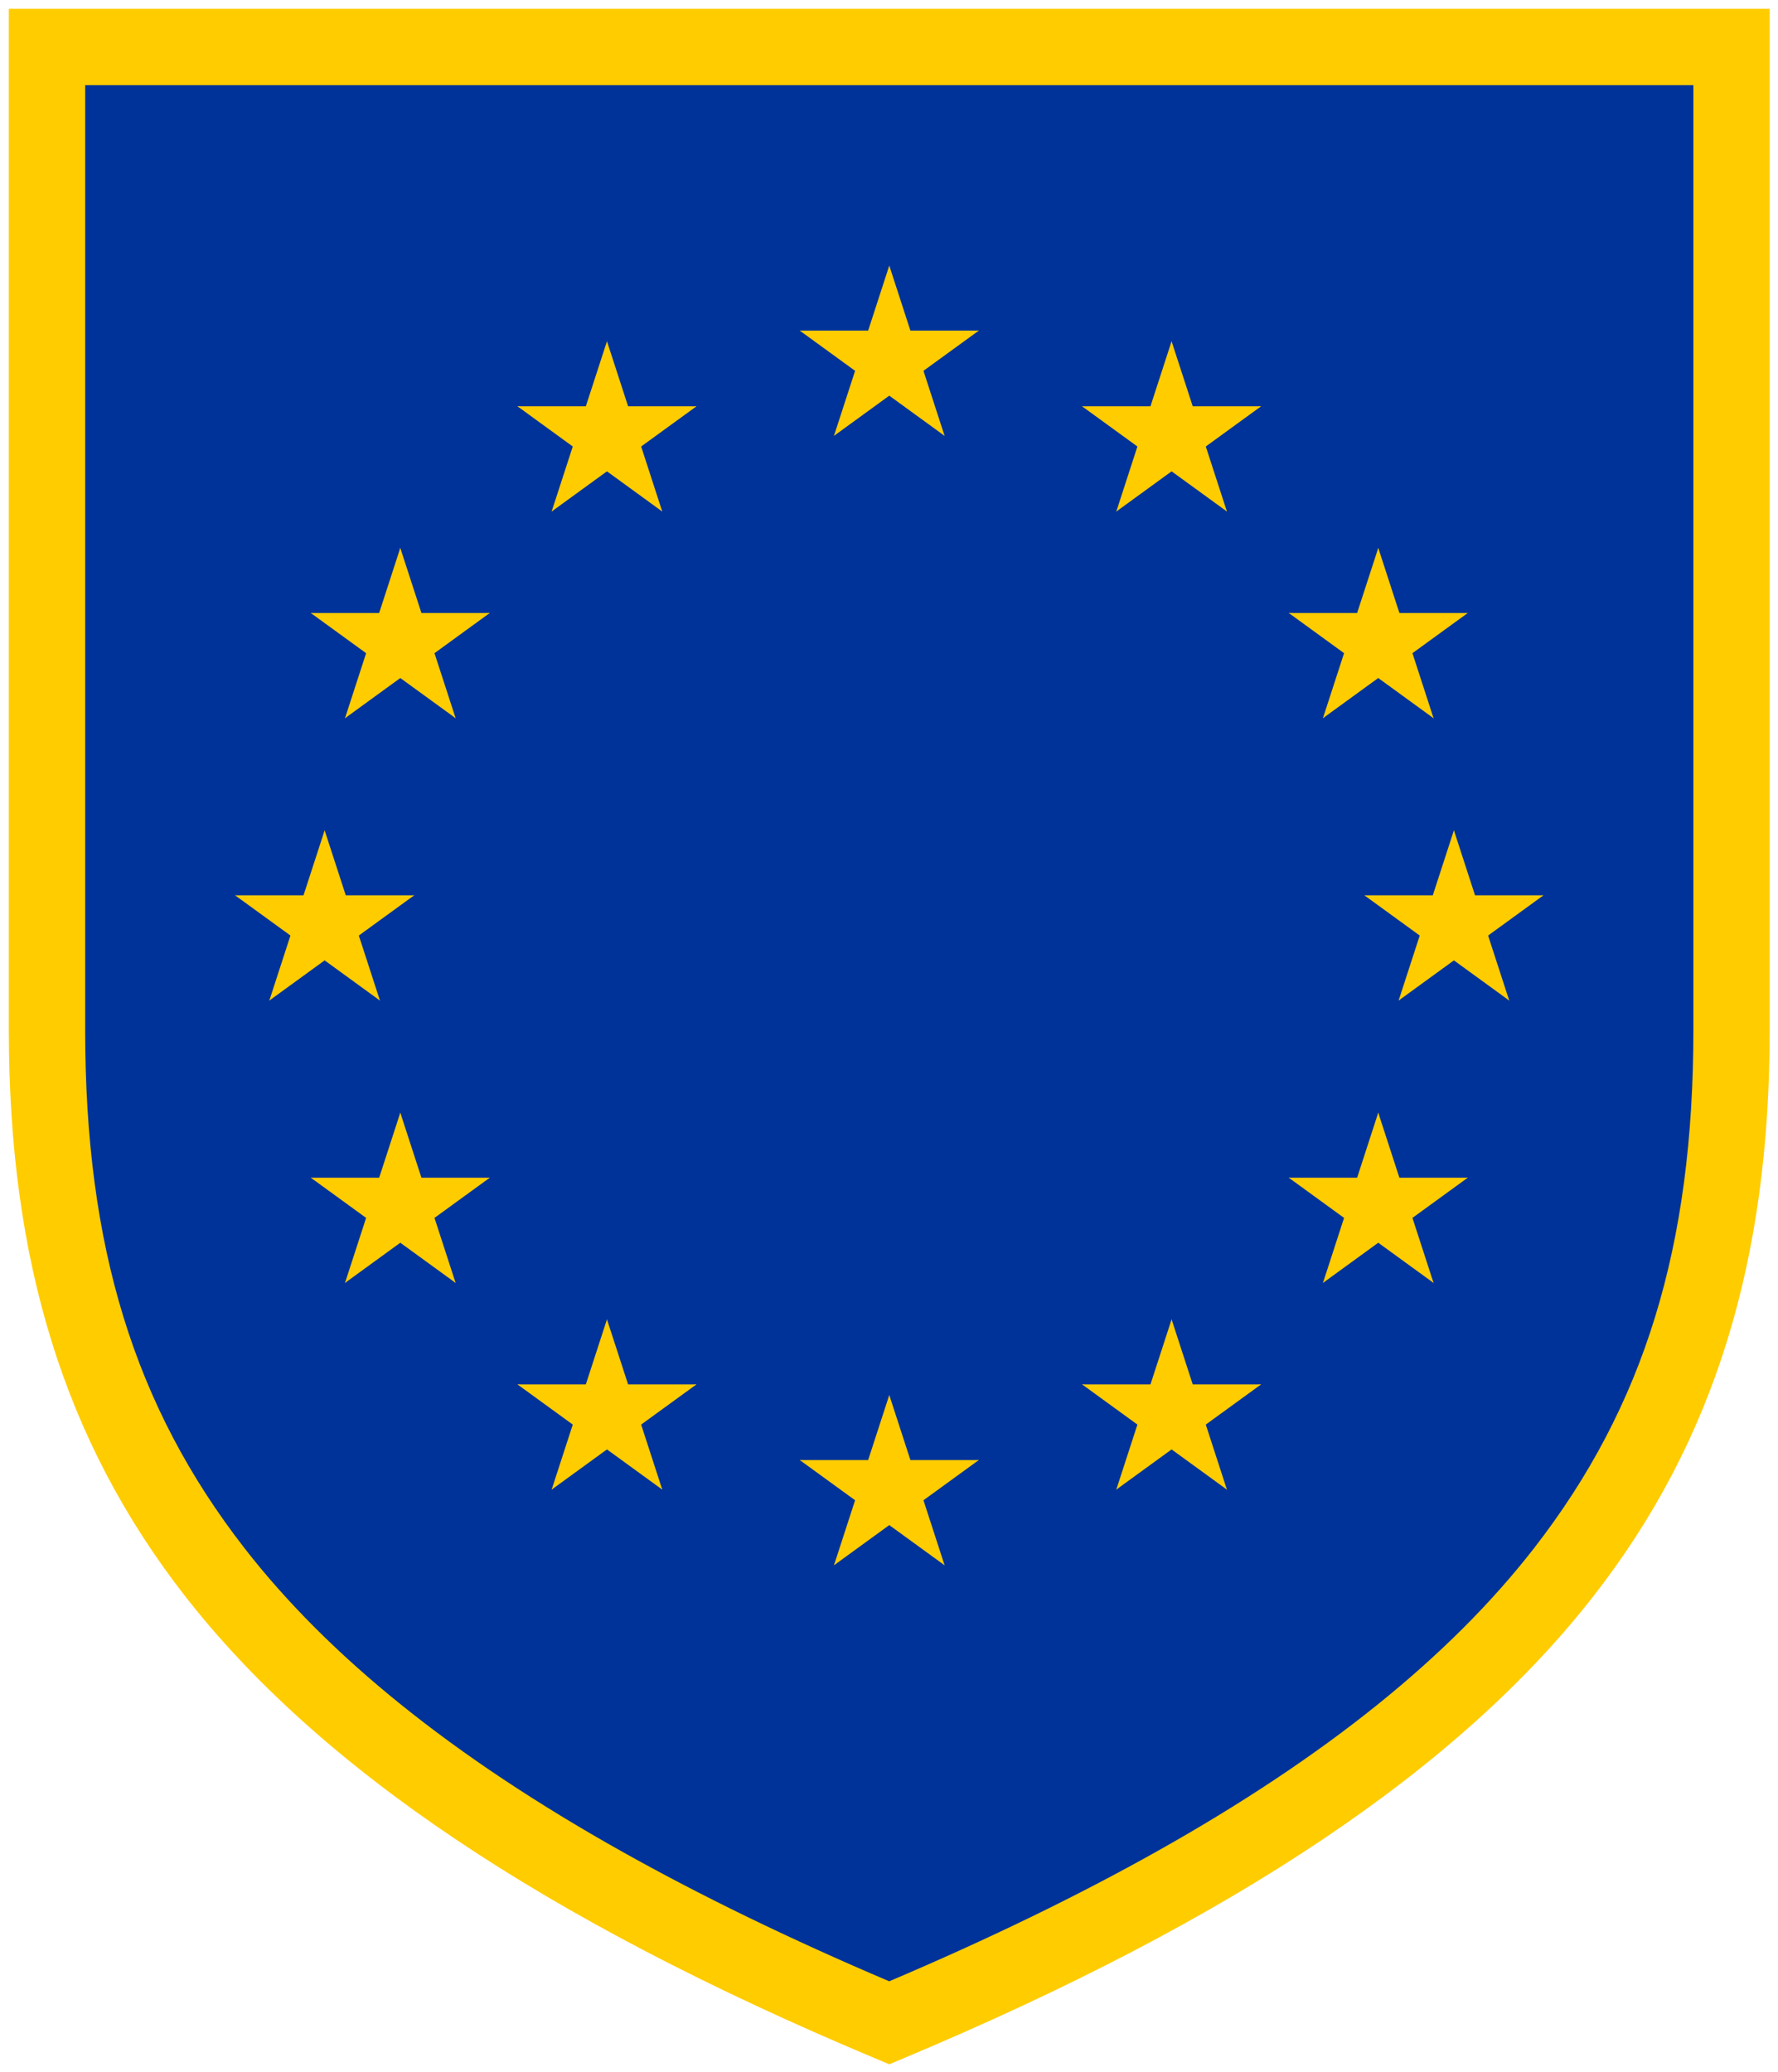
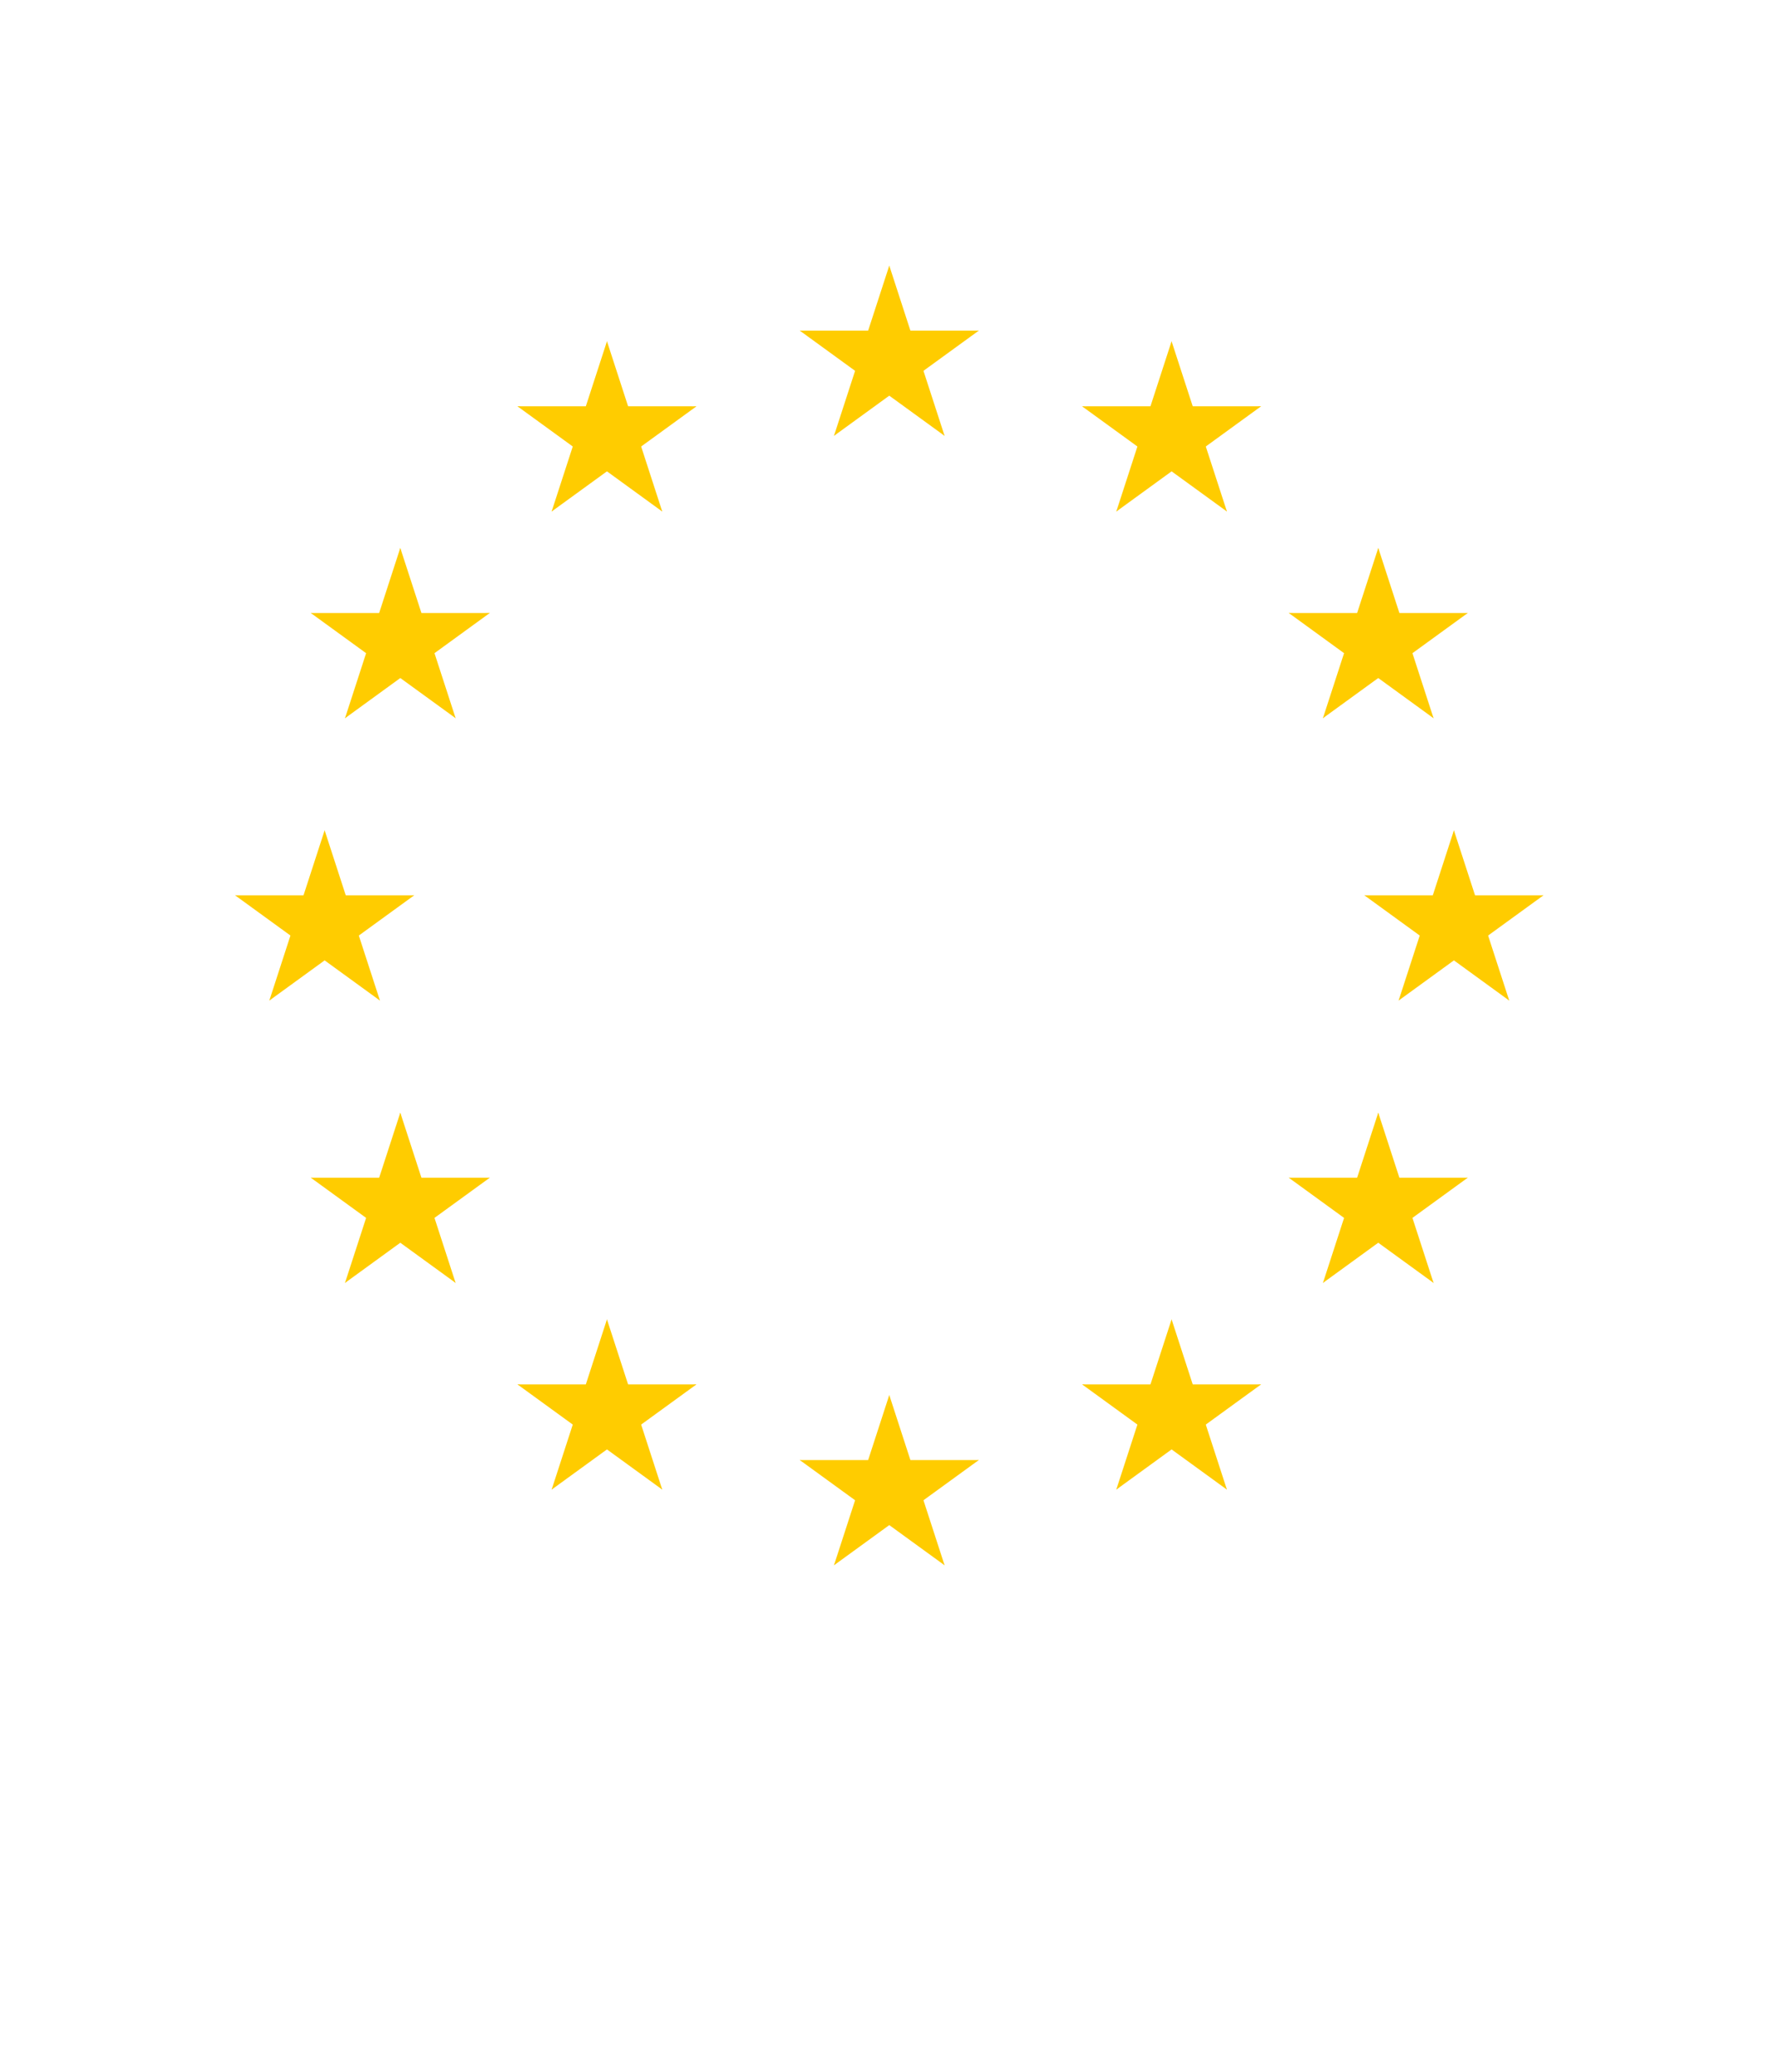
<svg xmlns="http://www.w3.org/2000/svg" xmlns:ns1="http://sodipodi.sourceforge.net/DTD/sodipodi-0.dtd" xmlns:ns2="http://www.inkscape.org/namespaces/inkscape" xmlns:xlink="http://www.w3.org/1999/xlink" version="1.1" x="0px" y="0px" width="503px" height="586px" viewBox="-2.5 -2.5 503 586" enable-background="new -2.5 -2.5 503 586" xml:space="preserve" id="svg2" ns1:version="0.32" ns2:version="0.46dev+devel" ns1:docname="Shield of the European Union.svg" ns2:output_extension="org.inkscape.output.svg.inkscape">
  <ns1:namedview ns2:window-height="1003" ns2:window-width="1280" ns2:pageshadow="2" ns2:pageopacity="0.0" guidetolerance="10.0" gridtolerance="10.0" objecttolerance="10.0" borderopacity="1.0" bordercolor="#666666" pagecolor="#ffffff" id="base" showgrid="false" ns2:zoom="0.95568016" ns2:cx="123.97871" ns2:cy="309.54971" ns2:window-x="-4" ns2:window-y="-4" ns2:current-layer="svg2" />
  <defs id="defs4">
    <ns2:perspective ns1:type="inkscape:persp3d" id="perspective17" ns2:vp_x="-50 : 600 : 1" ns2:vp_y="0 : 1000 : 0" ns2:vp_z="700 : 600 : 1" ns2:persp3d-origin="300 : 400 : 1" />
    <g id="s">
      <g id="c">
        <path transform="translate(0,-1)rotate(18)" d="M0,0v1h0.5z" id="t" />
        <use id="use2348" transform="scale(-1,1)" xlink:href="#t" />
      </g>
      <g id="a">
        <use id="use2351" transform="rotate(72)" xlink:href="#c" />
        <use id="use2353" transform="rotate(144)" xlink:href="#c" />
      </g>
      <use id="use2355" transform="scale(-1,1)" xlink:href="#a" />
    </g>
    <ns2:perspective ns2:persp3d-origin="300 : 400 : 1" ns2:vp_z="700 : 600 : 1" ns2:vp_y="0 : 1000 : 0" ns2:vp_x="-50 : 600 : 1" id="perspective2381" ns1:type="inkscape:persp3d" />
  </defs>
-   <path fill="#F2BE1A" d="M0,0v288.899c0,65.436,15.763,116.2,49.606,159.767c38.046,48.978,101.928,91.826,195.291,130.992  l4.178,1.754l4.177-1.754c93.366-39.166,157.246-82.015,195.291-130.992c33.846-43.566,49.607-94.331,49.607-159.767V0H0z" id="path6" style="fill:#ffcc00;fill-opacity:1" />
-   <path d="M 24.094 24.094 C 24.094 44.049 24.094 291.406 24.094 291.406 C 24.094 352.617 37.99 397.787 69.156 437.906 C 93.012 468.618 128.226 496.957 175.75 523.625 C 198.234 536.244 223.452 548.492 251.562 560.438 C 279.675 548.494 304.92 536.245 327.406 523.625 C 374.93 496.957 410.142 468.618 434 437.906 C 465.163 397.788 479.062 352.617 479.062 291.406 C 479.063 291.406 479.062 44.049 479.062 24.094 C 471.368 24.095 406.176 24.094 327.406 24.094 C 278.585 24.094 224.57 24.094 175.75 24.094 C 96.98 24.094 31.787 24.094 24.094 24.094 z " transform="translate(-2.5,-2.5)" id="path8" style="fill:#003399;fill-opacity:1" />
  <g style="fill:#ffcc00" transform="matrix(26.623,0,0,26.623,249.078,258.989)" id="g2359">
    <use height="586" width="503" x="0" xlink:href="#s" y="-6" id="use2361" />
    <use height="586" width="503" x="0" xlink:href="#s" y="6" id="use2363" />
    <g id="l">
      <use height="586" width="503" y="0" xlink:href="#s" x="-6" id="use2366" />
      <use height="586" width="503" y="0" x="0" xlink:href="#s" transform="matrix(-0.809,-0.588,0.588,-0.809,-3,-5.196)" id="use2368" />
      <use height="586" width="503" y="0" x="0" xlink:href="#s" transform="matrix(-0.809,0.588,-0.588,-0.809,-5.196,-3)" id="use2370" />
      <use height="586" width="503" y="0" x="0" xlink:href="#s" transform="matrix(0.309,0.951,-0.951,0.309,-5.196,3)" id="use2372" />
      <use height="586" width="503" y="0" x="0" xlink:href="#s" transform="matrix(0.309,0.951,-0.951,0.309,-3,5.196)" id="use2374" />
    </g>
    <use height="586" width="503" y="0" x="0" xlink:href="#l" transform="scale(-1,1)" id="use2376" />
  </g>
</svg>